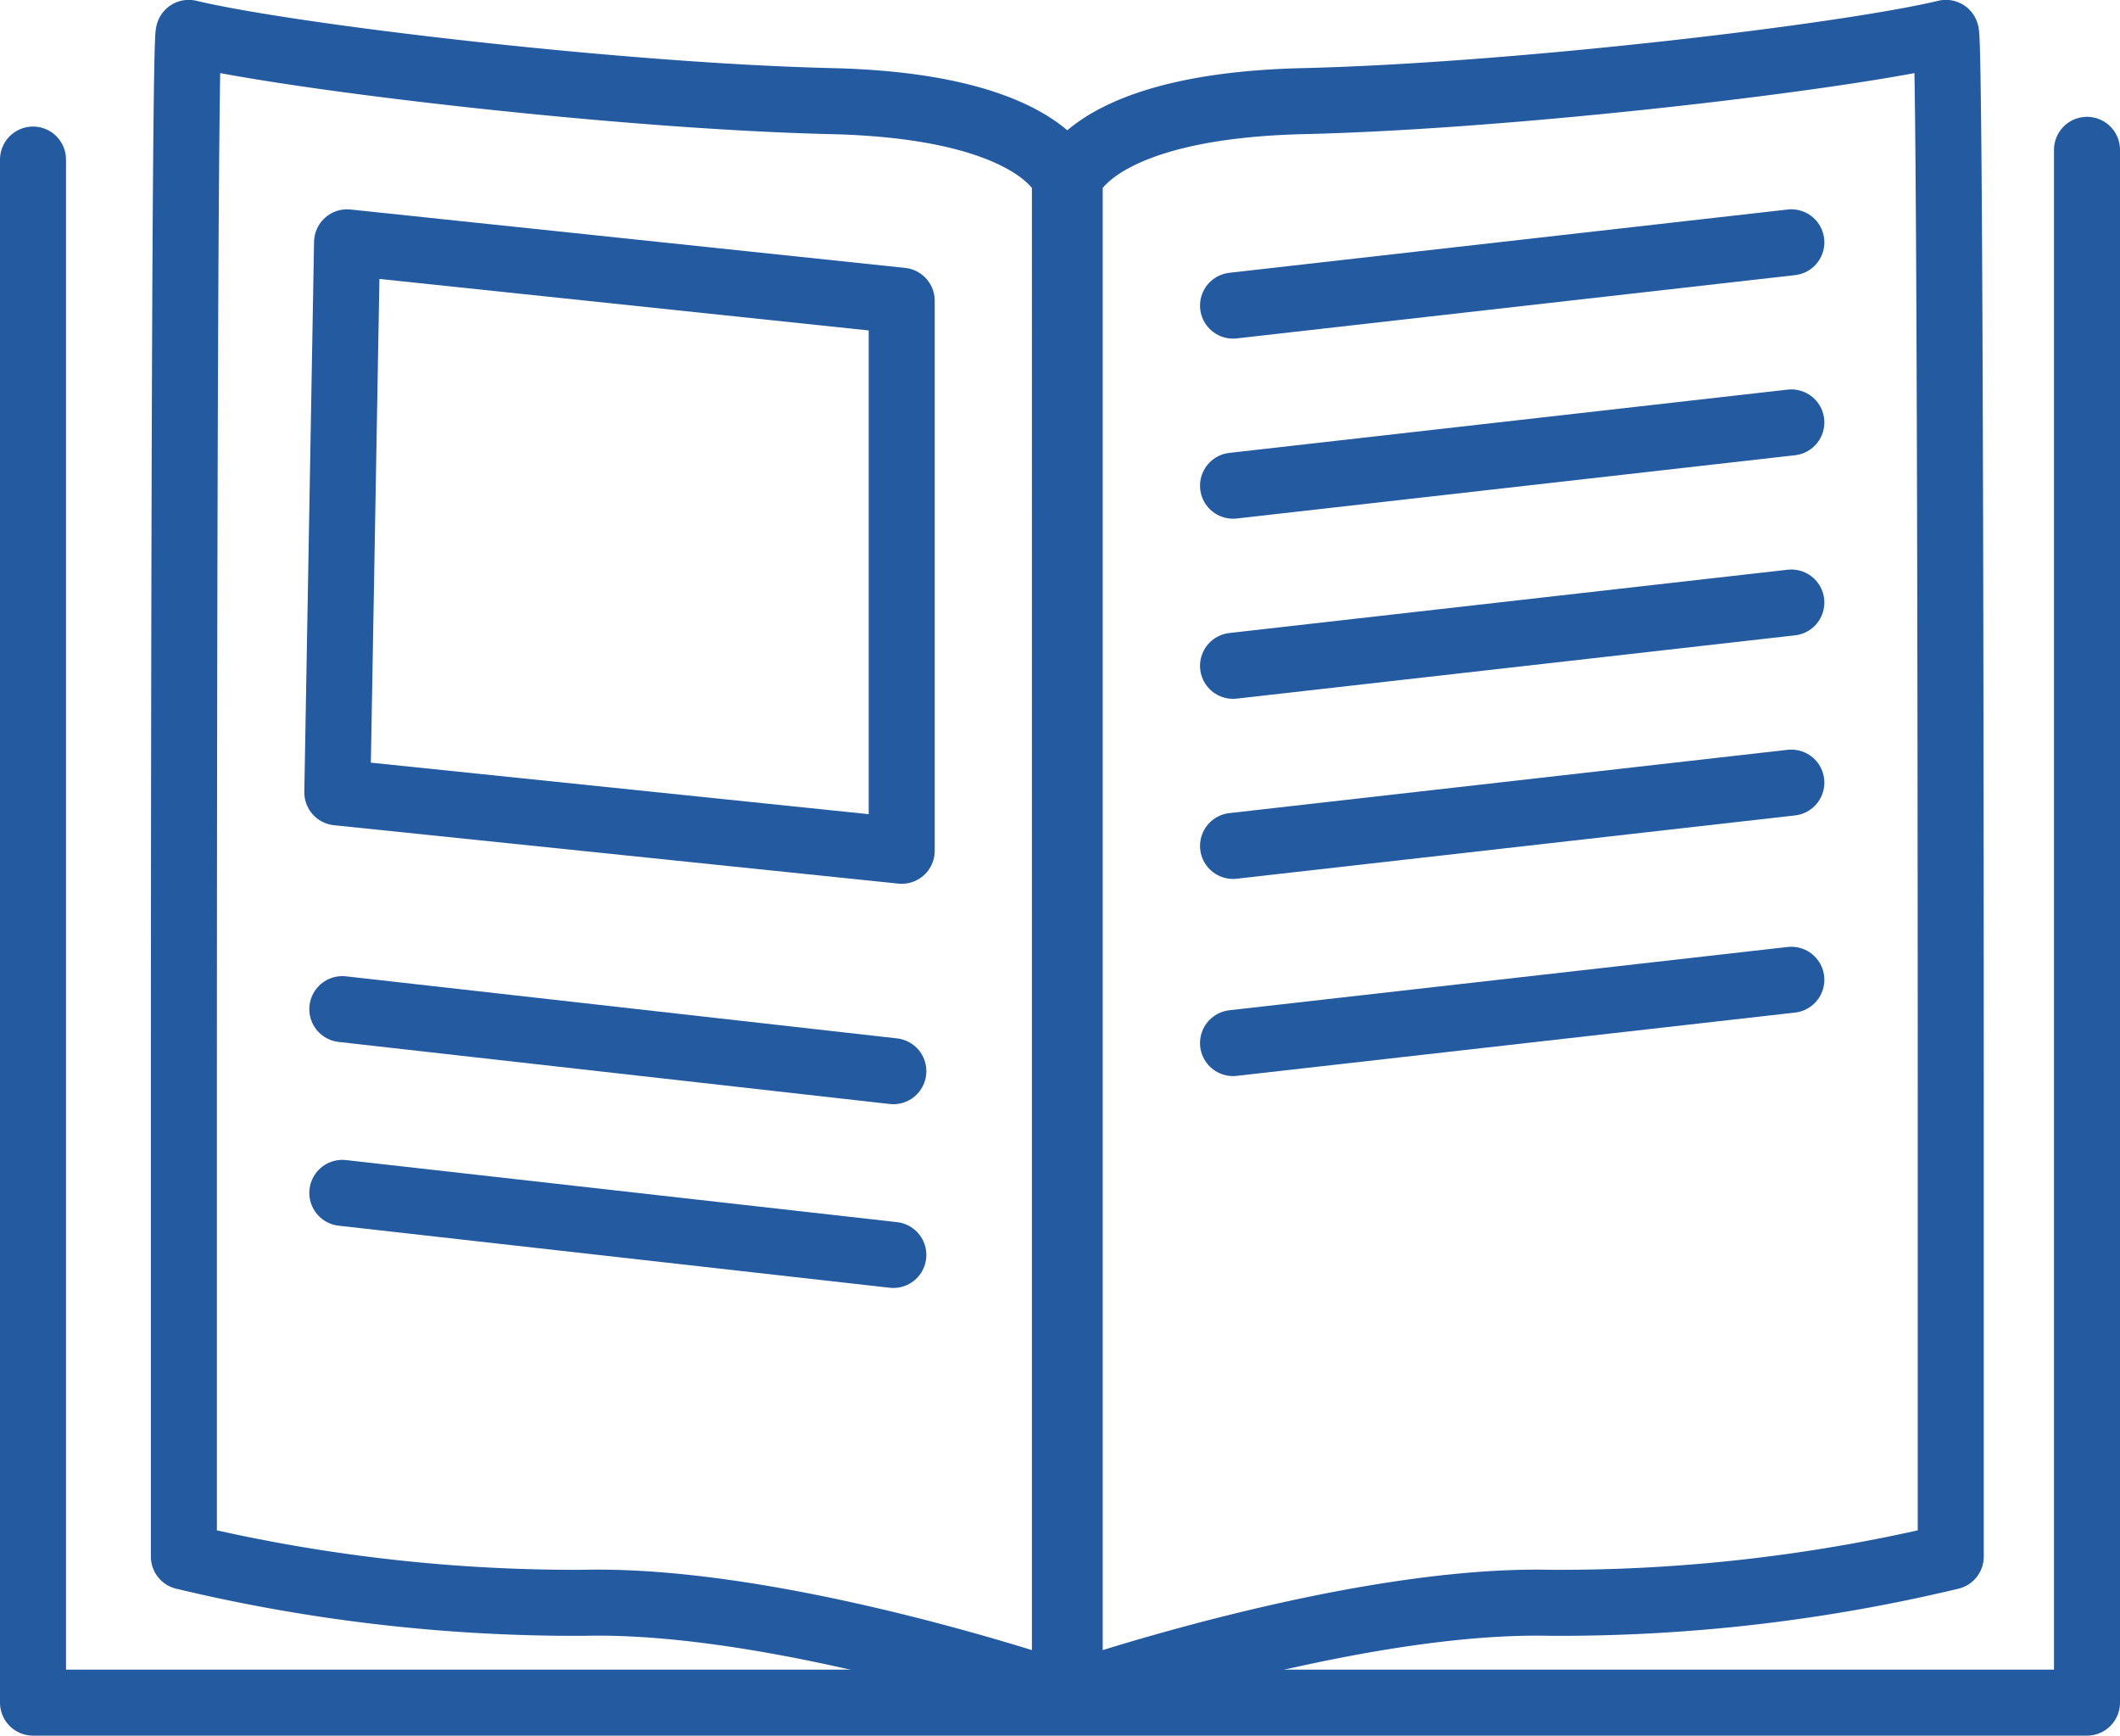
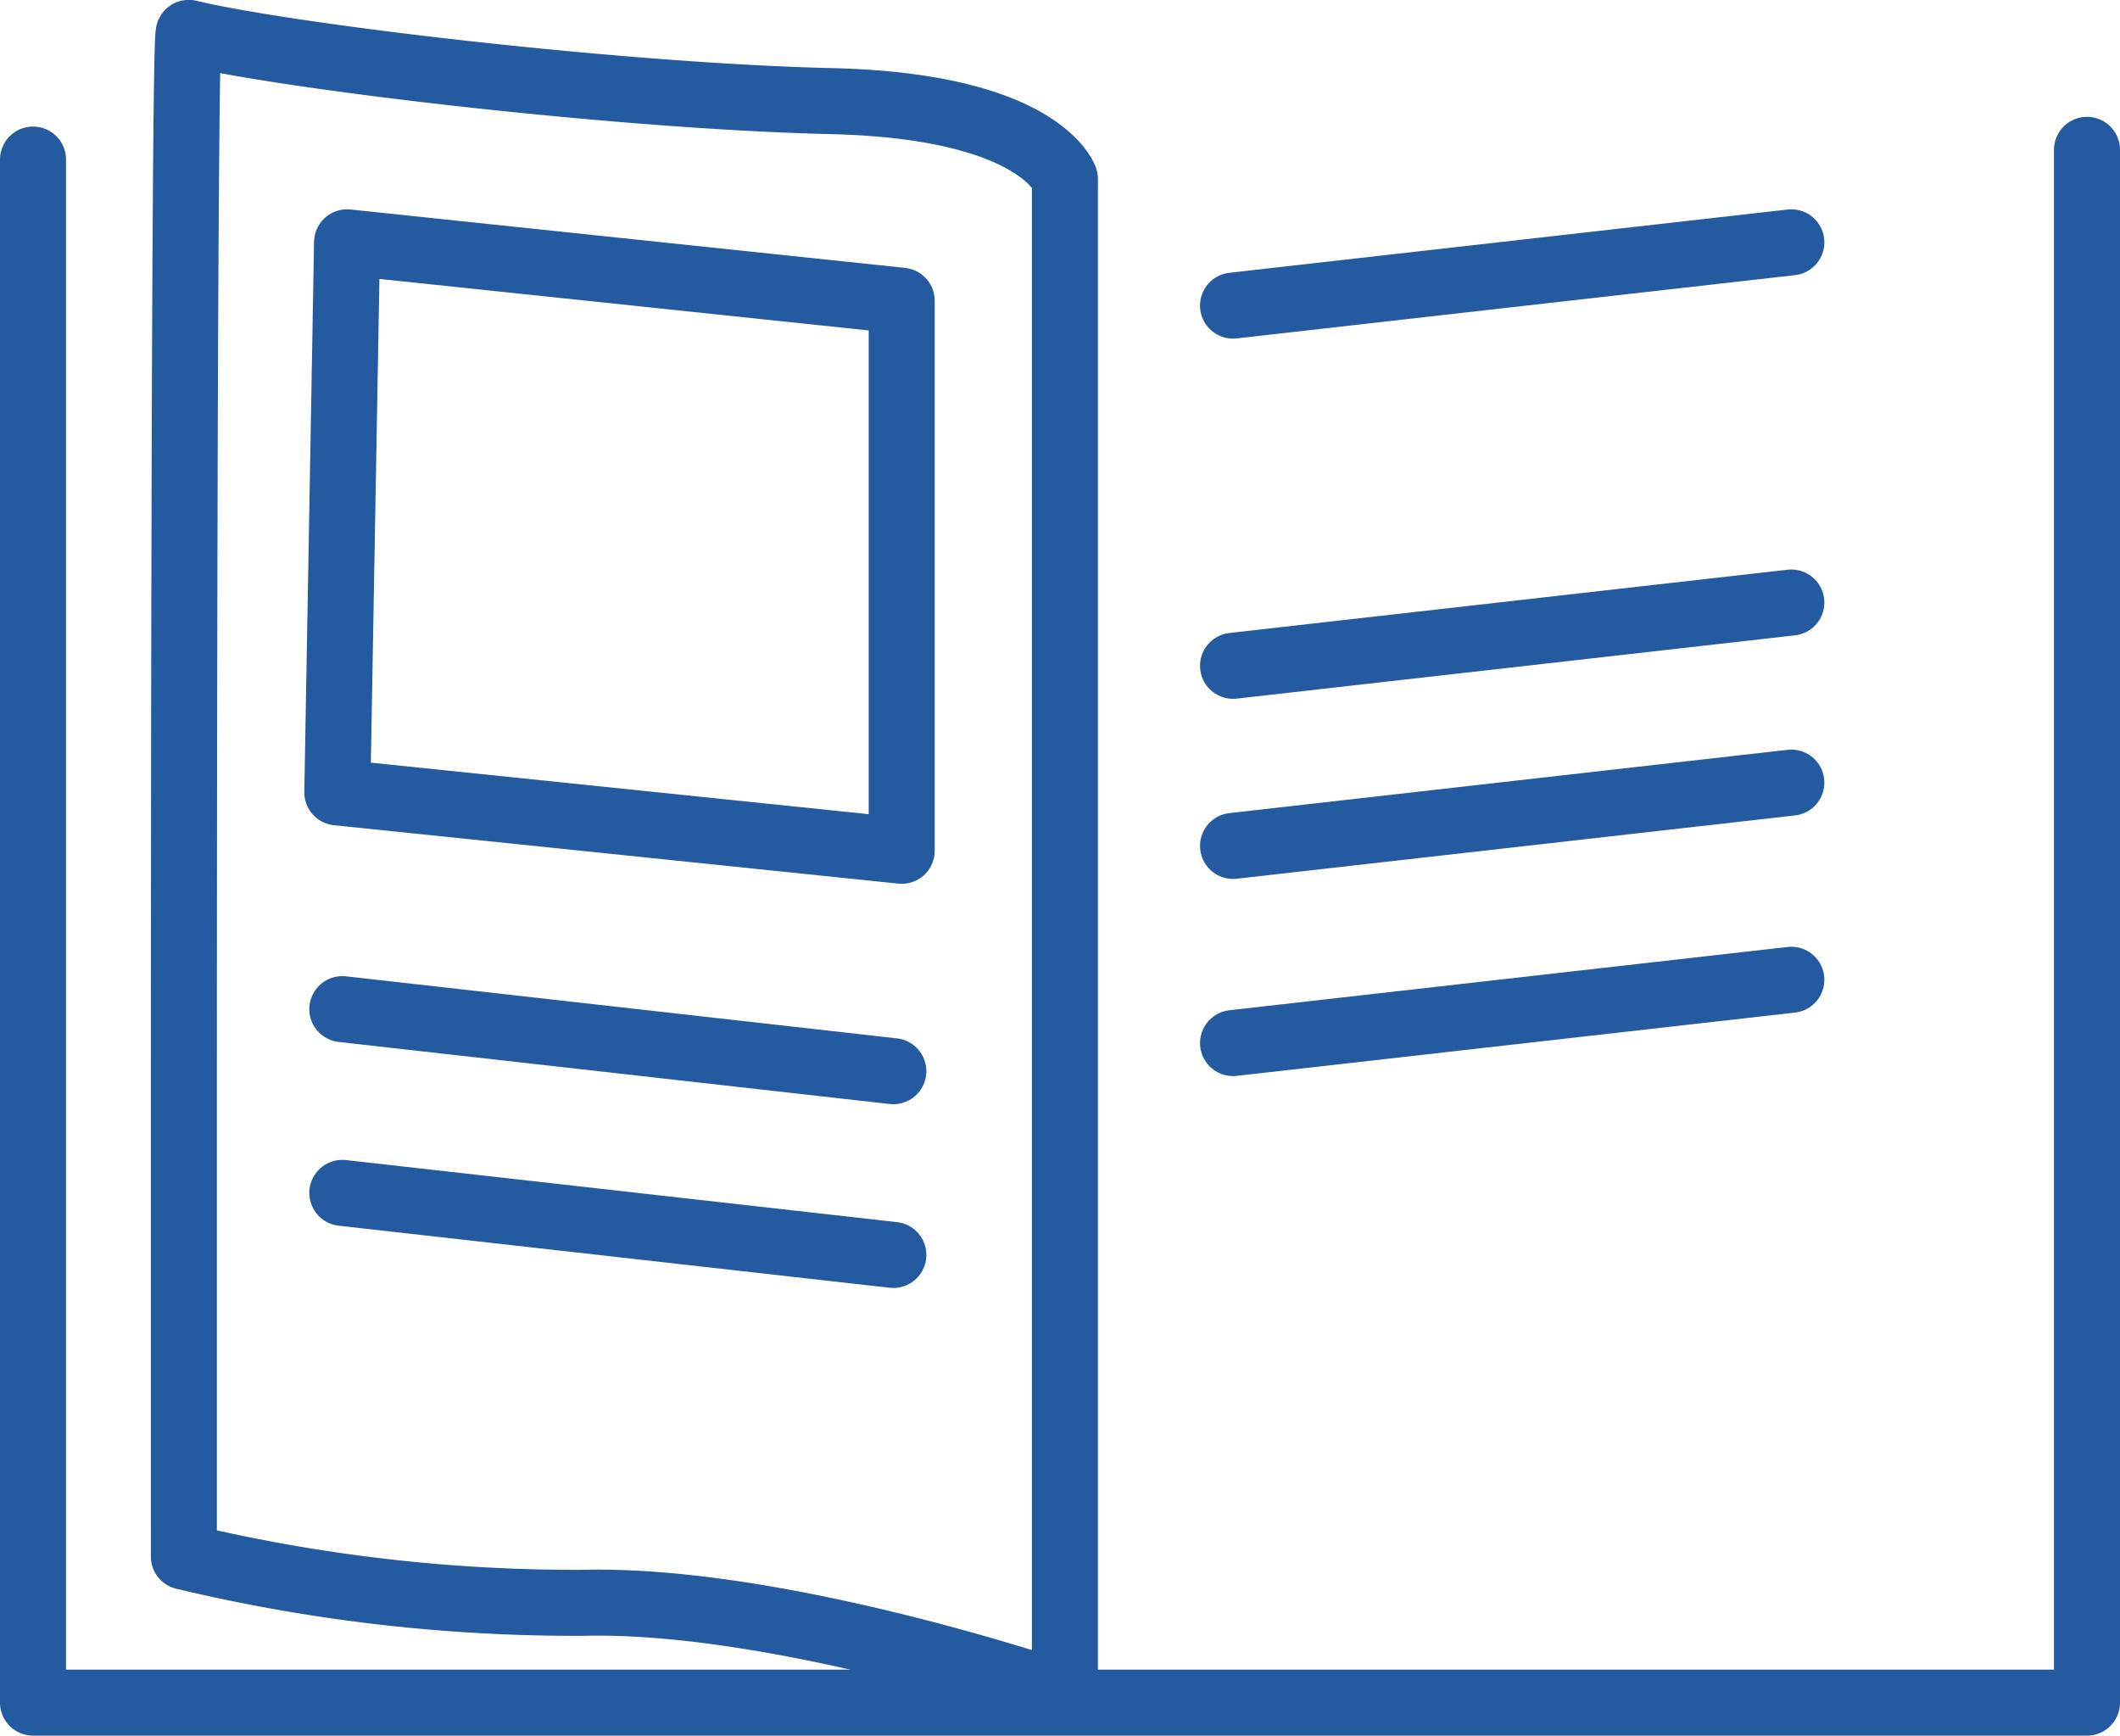
<svg xmlns="http://www.w3.org/2000/svg" id="icon_news" data-name="icon news" viewBox="0 0 96.345 78.871">
  <defs>
    <style>
      .cls-1 {
        fill: none;
        stroke: #245a9f;
        stroke-linecap: round;
        stroke-linejoin: round;
        stroke-width: 3px;
      }
    </style>
  </defs>
  <polyline class="cls-1" points="1.5 7.251 1.5 77.371 94.845 77.371 94.845 6.809" />
  <path class="cls-1" d="M28.323,83.4c9.069-.221,21.9,4.208,21.9,4.208V18.7s-1.106-3.318-10.617-3.54-24.553-1.99-29.2-3.1c-.216-.052-.222,42.248-.222,48.884V81.3A76.444,76.444,0,0,0,28.323,83.4Z" transform="translate(-1.827 -10.565)" />
-   <path class="cls-1" d="M72.341,83.4c-9.069-.221-21.9,4.208-21.9,4.208V18.7s1.106-3.318,10.618-3.54,24.553-1.99,29.2-3.1c.215-.052.221,42.248.221,48.884V81.3A76.432,76.432,0,0,1,72.341,83.4Z" transform="translate(-1.827 -10.565)" />
  <line class="cls-1" x1="56.036" y1="13.887" x2="81.409" y2="11.012" />
-   <line class="cls-1" x1="56.036" y1="22.071" x2="81.409" y2="19.196" />
  <line class="cls-1" x1="56.036" y1="30.256" x2="81.409" y2="27.38" />
  <line class="cls-1" x1="56.036" y1="38.44" x2="81.409" y2="35.564" />
  <line class="cls-1" x1="56.036" y1="47.399" x2="81.409" y2="44.523" />
  <polygon class="cls-1" points="15.772 11.012 40.979 13.666 40.979 38.661 15.33 36.007 15.772 11.012" />
  <line class="cls-1" x1="15.557" y1="45.857" x2="40.599" y2="48.677" />
  <line class="cls-1" x1="15.557" y1="54.207" x2="40.599" y2="57.027" />
</svg>